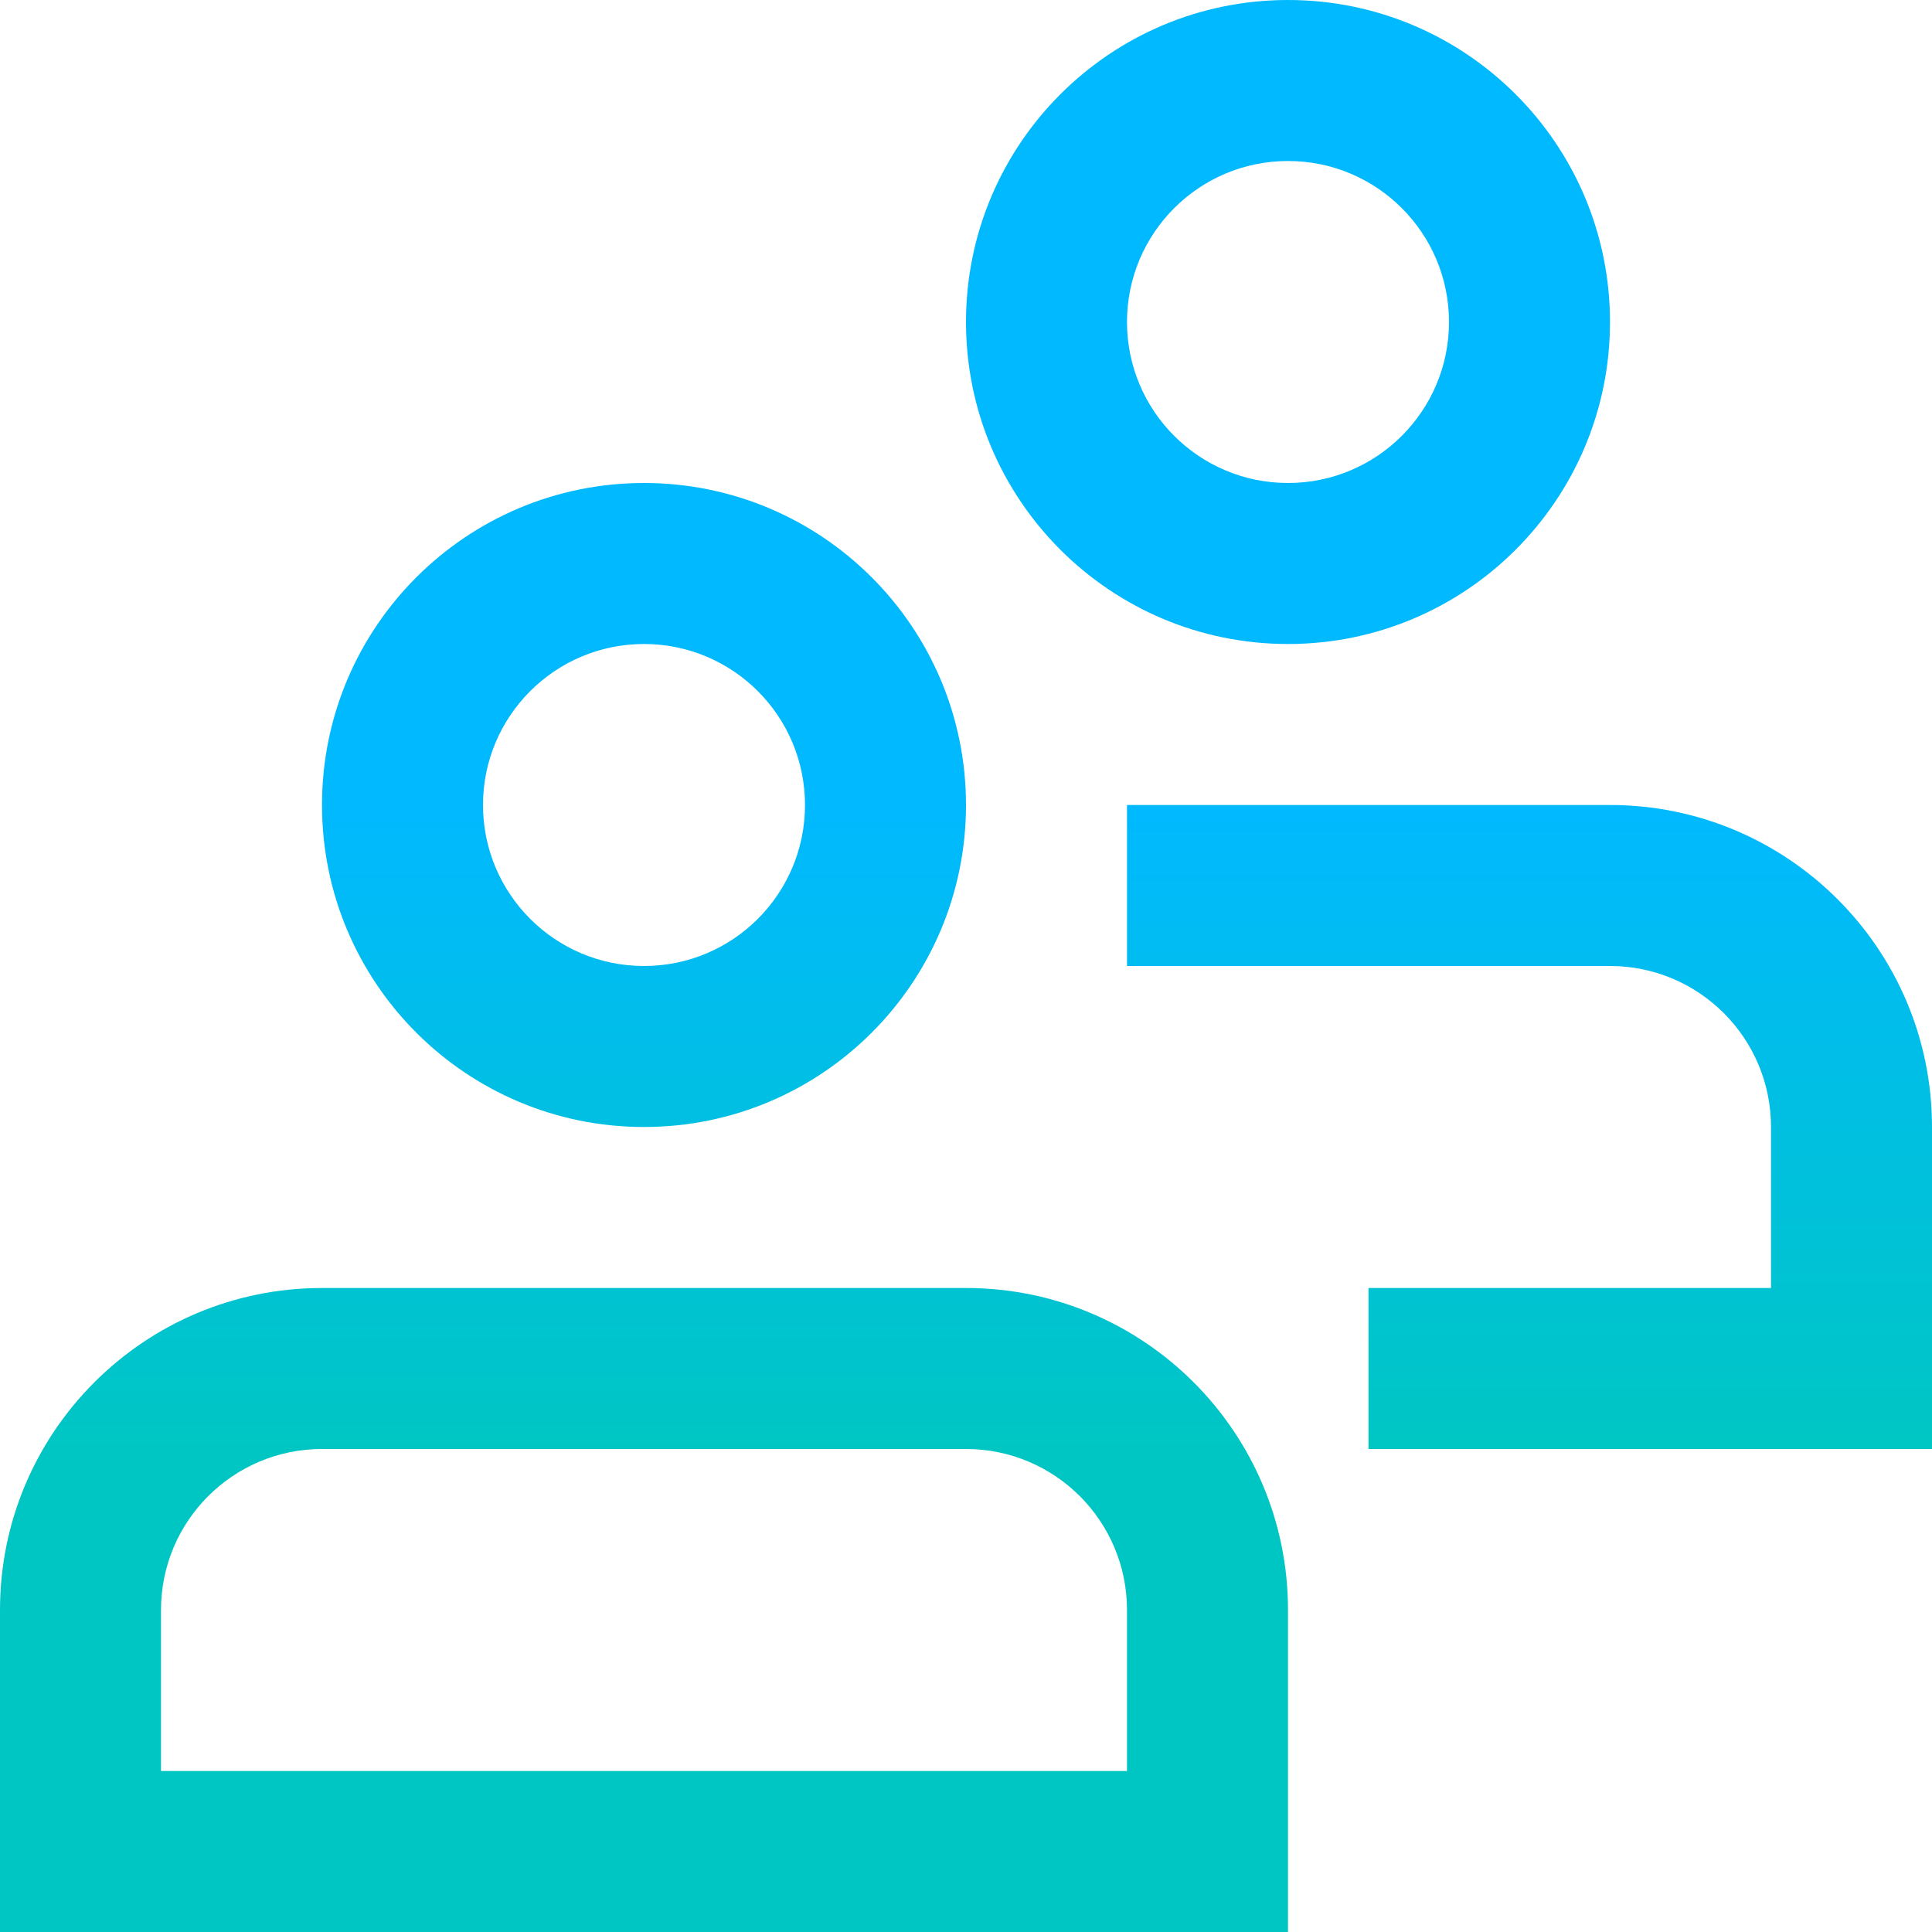
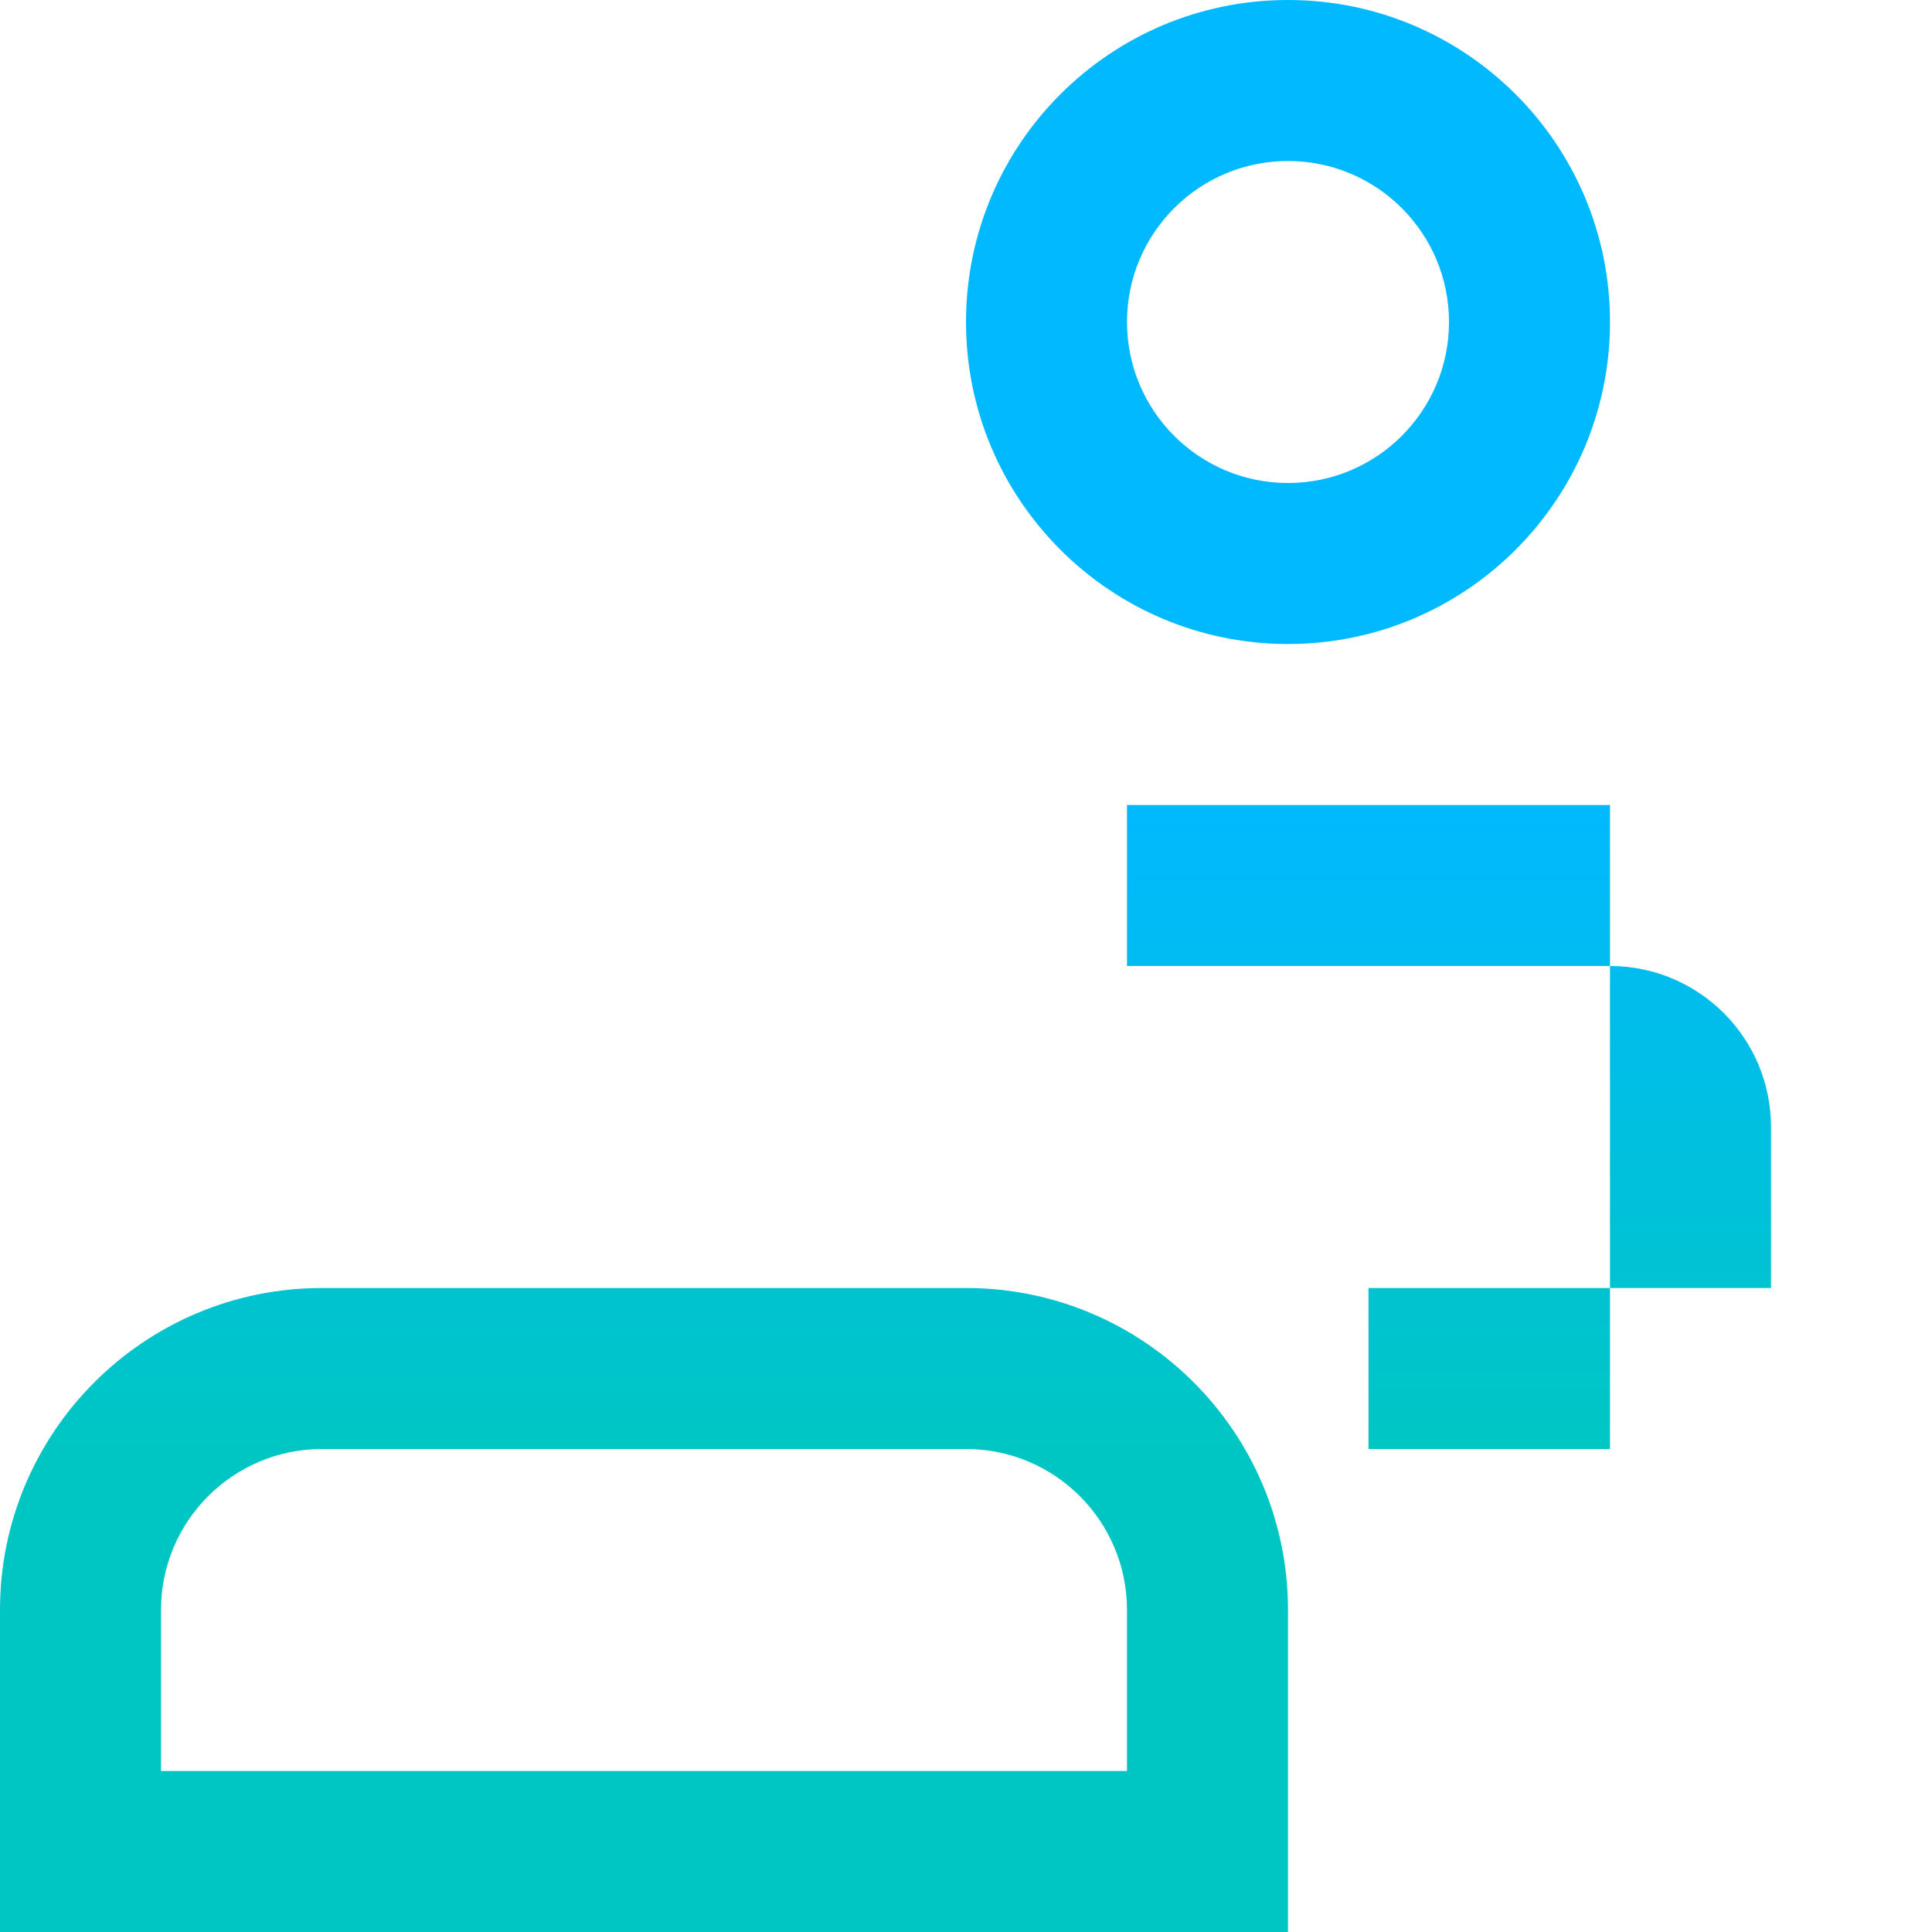
<svg xmlns="http://www.w3.org/2000/svg" width="48" height="48" viewBox="0 0 48 48" fill="none">
  <path fill-rule="evenodd" clip-rule="evenodd" d="M32 0C27.582 0 24 3.582 24 8C24 12.418 27.582 16 32 16C36.418 16 40 12.418 40 8C40 3.582 36.418 0 32 0ZM32 12C29.791 12 28 10.209 28 8C28 5.791 29.791 4 32 4C34.209 4 36 5.791 36 8C36 10.208 34.209 12 32 12Z" fill="url(#paint0_linear)" />
-   <path fill-rule="evenodd" clip-rule="evenodd" d="M8 20C8 15.582 11.582 12 16 12C20.418 12 24 15.582 24 20C24 24.418 20.418 28 16 28C11.582 28 8 24.418 8 20ZM12 20C12 22.209 13.791 24 16 24C18.209 24 20 22.209 20 20C20 17.791 18.209 16 16 16C13.791 16 12 17.791 12 20Z" fill="url(#paint1_linear)" />
  <path fill-rule="evenodd" clip-rule="evenodd" d="M8 32H24C28.418 32 32 35.584 32 40V48H0V40C0 35.583 3.582 32 8 32ZM4 44H28V40C28 37.791 26.209 36 24 36H8C5.791 36 4 37.791 4 40V44Z" fill="url(#paint2_linear)" />
-   <path d="M28 20H40C44.418 20 48 23.584 48 28V36H34V32H44V28C44 25.791 42.209 24 40 24H28V20Z" fill="url(#paint3_linear)" />
+   <path d="M28 20H40V36H34V32H44V28C44 25.791 42.209 24 40 24H28V20Z" fill="url(#paint3_linear)" />
  <defs>
    <linearGradient id="paint0_linear" x2="1" gradientUnits="userSpaceOnUse" gradientTransform="translate(48 20) scale(20 16) rotate(90)">
      <stop stop-color="#00B9FF" />
      <stop offset="1" stop-color="#00C6C3" />
    </linearGradient>
    <linearGradient id="paint1_linear" x2="1" gradientUnits="userSpaceOnUse" gradientTransform="translate(48 20) scale(20 16) rotate(90)">
      <stop stop-color="#00B9FF" />
      <stop offset="1" stop-color="#00C6C3" />
    </linearGradient>
    <linearGradient id="paint2_linear" x2="1" gradientUnits="userSpaceOnUse" gradientTransform="translate(48 20) scale(20 16) rotate(90)">
      <stop stop-color="#00B9FF" />
      <stop offset="1" stop-color="#00C6C3" />
    </linearGradient>
    <linearGradient id="paint3_linear" x2="1" gradientUnits="userSpaceOnUse" gradientTransform="translate(48 20) scale(20 16) rotate(90)">
      <stop stop-color="#00B9FF" />
      <stop offset="1" stop-color="#00C6C3" />
    </linearGradient>
  </defs>
</svg>